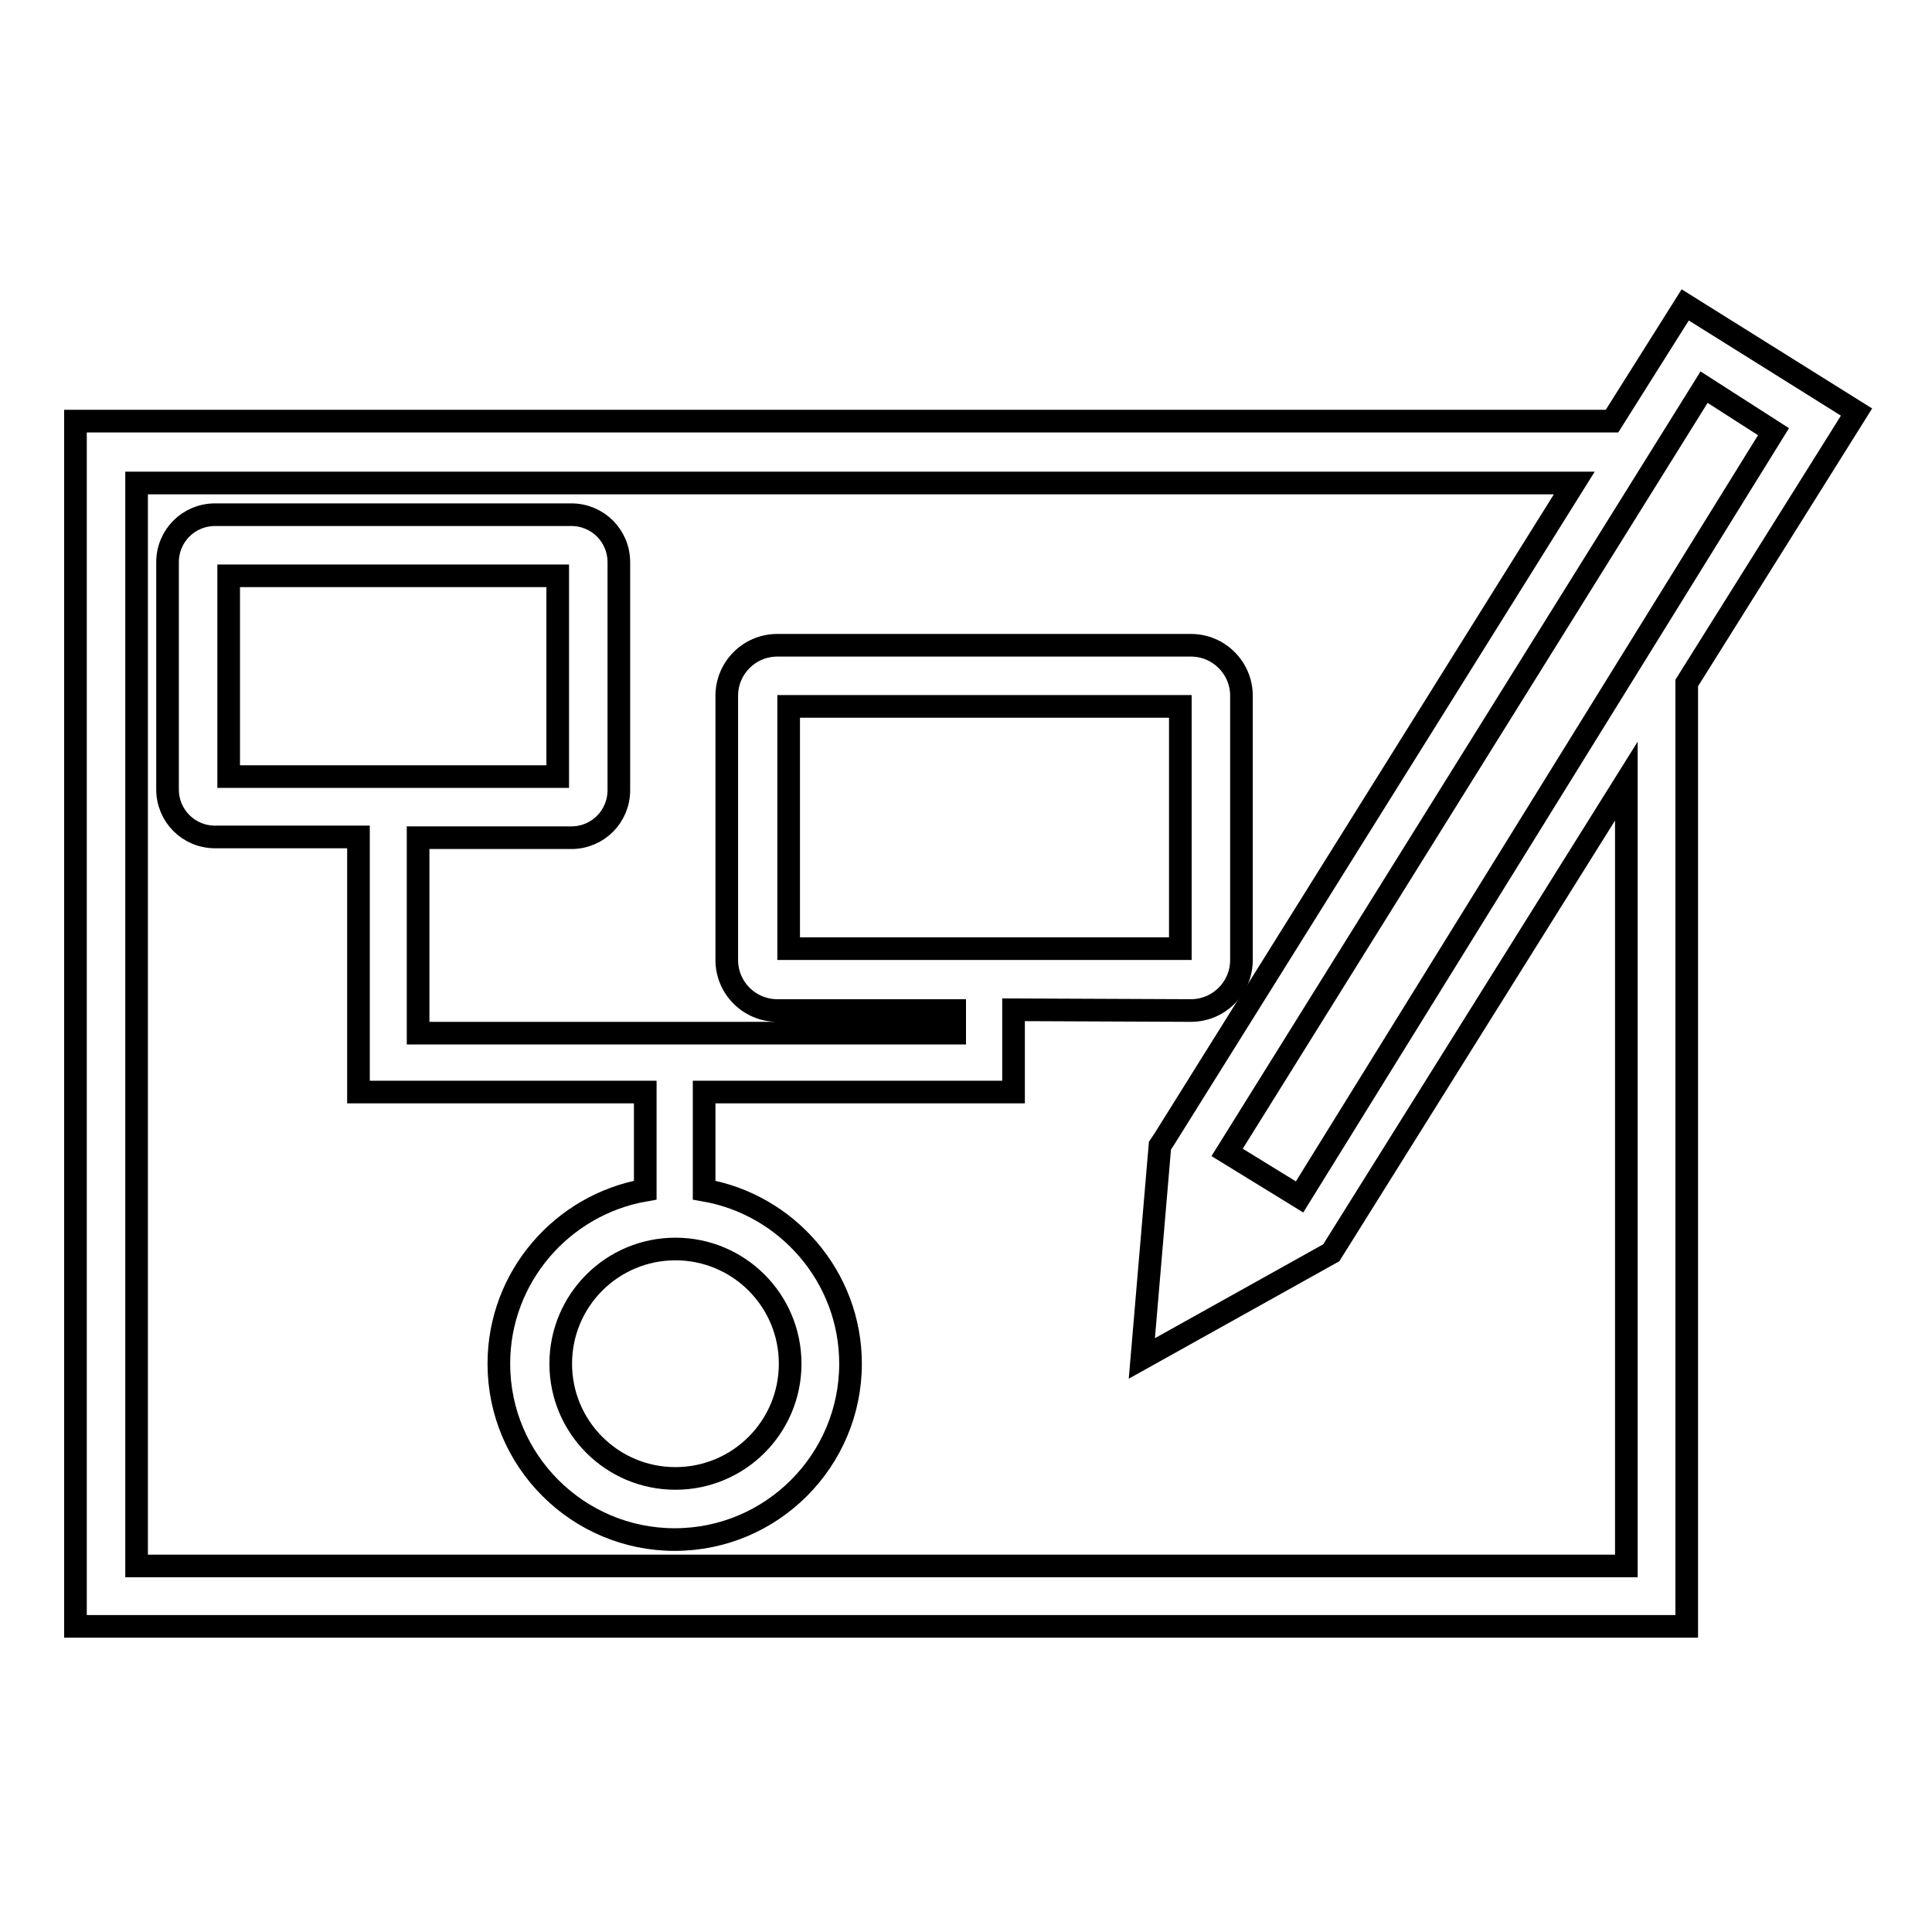
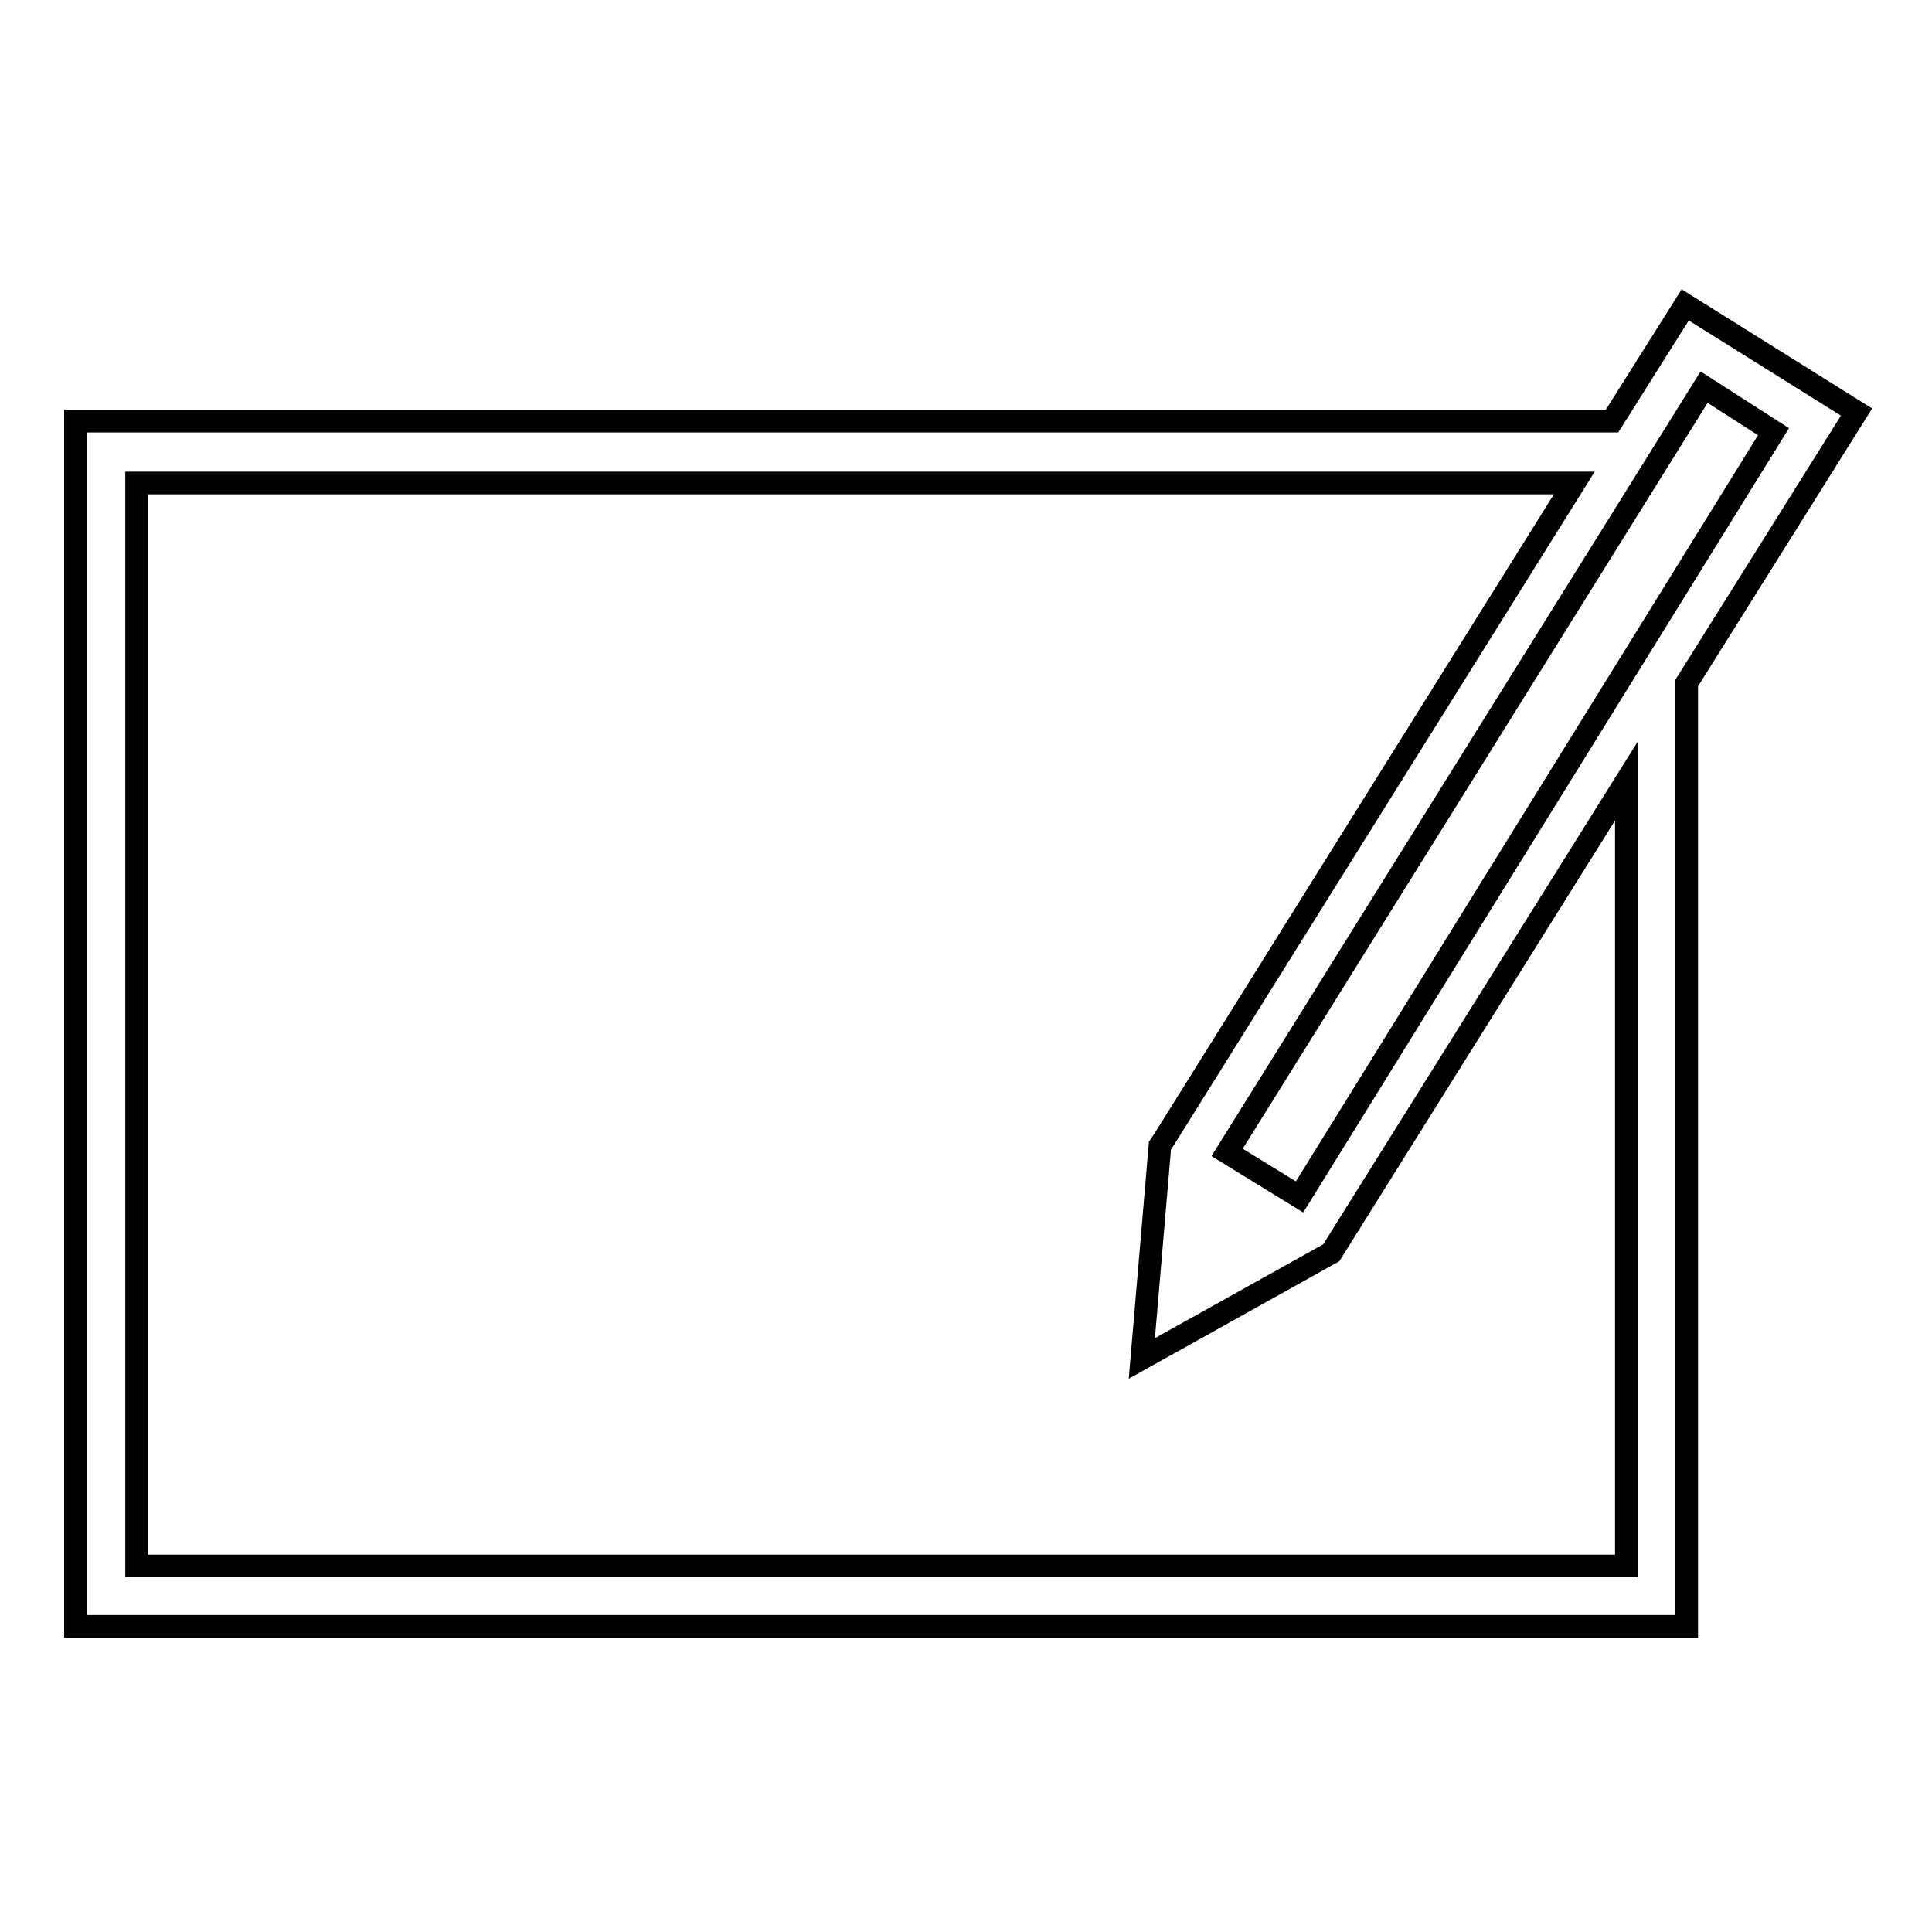
<svg xmlns="http://www.w3.org/2000/svg" version="1.1" x="0px" y="0px" viewBox="0 0 256 256" enable-background="new 0 0 256 256" xml:space="preserve">
  <g>
    <g>
      <path stroke-width="3" fill-opacity="0" stroke="#000000" d="M246,54.6l-22.7-14.2l-9.7,15.4H10v159.7h213.5v-125L246,54.6z M235,57.2l-62.8,101.4l-9.6-5.9l63.2-101.4L235,57.2z M215.4,207.5H18.1V64h190.5l-54.3,86.9l-0.6,0.9l-2.4,28.2l25.1-14l39.1-62.5V207.5L215.4,207.5z" />
-       <path stroke-width="3" fill-opacity="0" stroke="#000000" d="M157.8,133.9c3.7,0,6.7-3,6.7-6.7v-35c0-3.7-3-6.7-6.7-6.7h-54.8c-3.7,0-6.7,3-6.7,6.7v35c0,3.7,3,6.7,6.7,6.7h23.5v3H55.4V111h20.3c3.5,0,6.3-2.8,6.3-6.3V74.5c0-3.5-2.8-6.3-6.3-6.3H28.5c-3.5,0-6.3,2.8-6.3,6.3v30.1c0,3.5,2.8,6.3,6.3,6.3h19v33.8h0.4v0h37.6v13c-11,1.9-19.4,11.5-19.4,23c0,12.9,10.5,23.3,23.3,23.3c12.9,0,23.3-10.5,23.3-23.3c0-11.5-8.4-21.1-19.4-23v-13h33.1h7.4h0.5v-10.9L157.8,133.9L157.8,133.9z M104.5,93.6h51.9v32.1h-51.9V93.6z M30.3,102.9V76.3h43.6v26.6L30.3,102.9L30.3,102.9z M104.7,180.7c0,8.4-6.8,15.2-15.2,15.2s-15.2-6.8-15.2-15.2c0-8.4,6.8-15.2,15.2-15.2S104.7,172.3,104.7,180.7z" />
    </g>
  </g>
</svg>